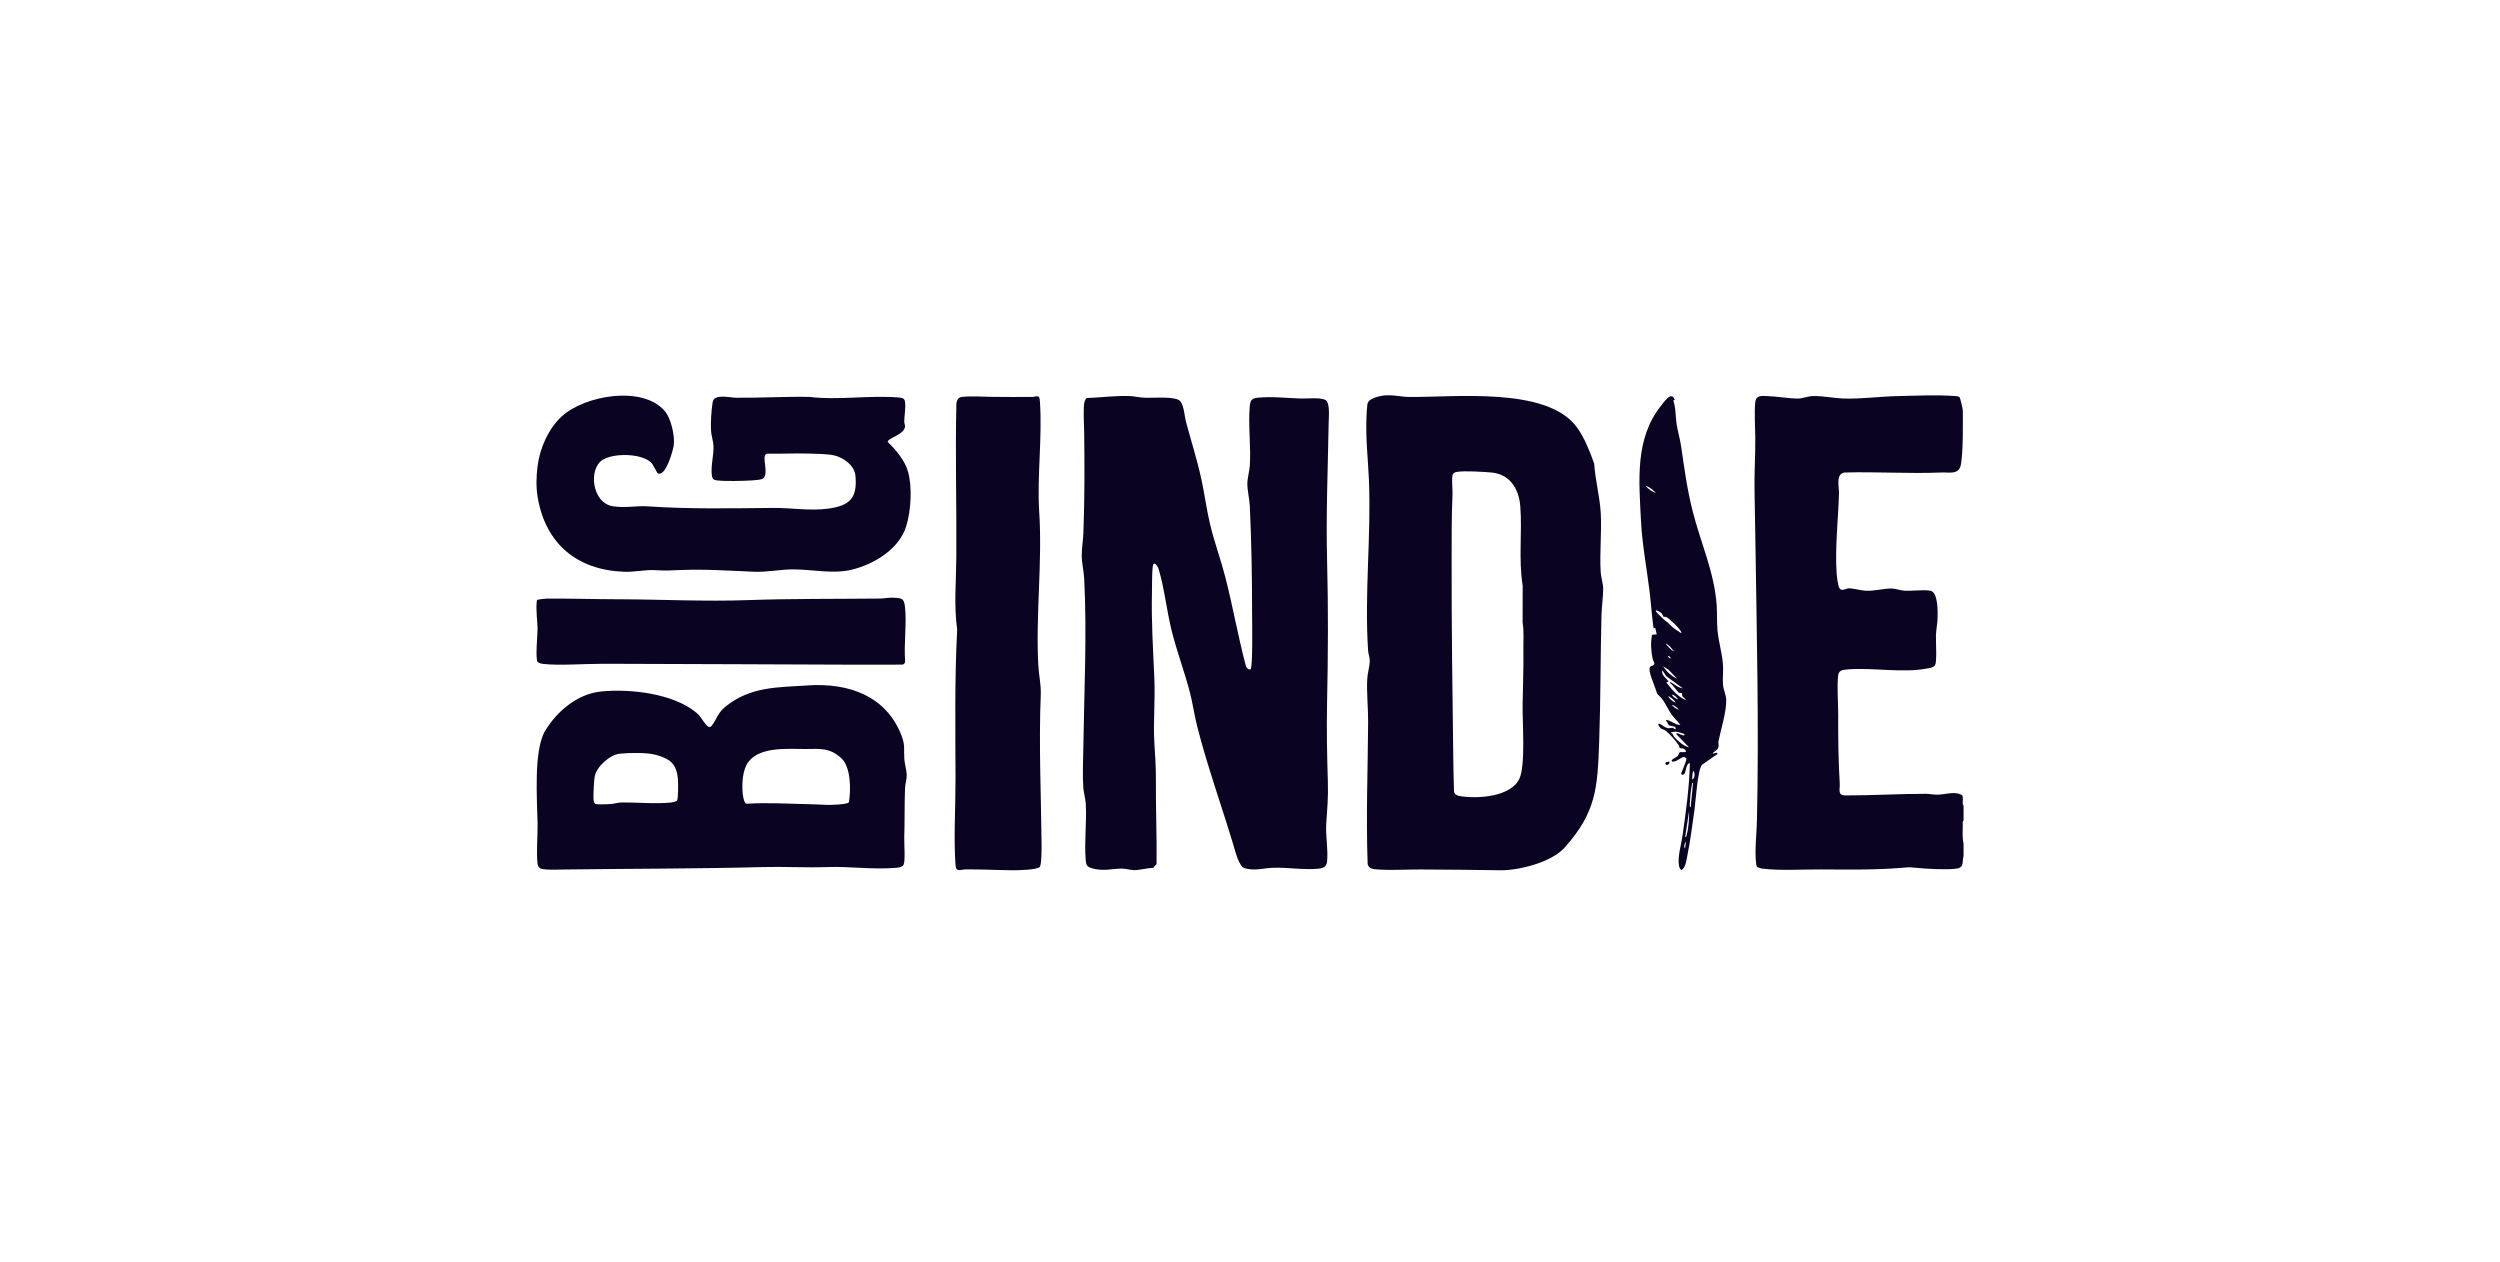
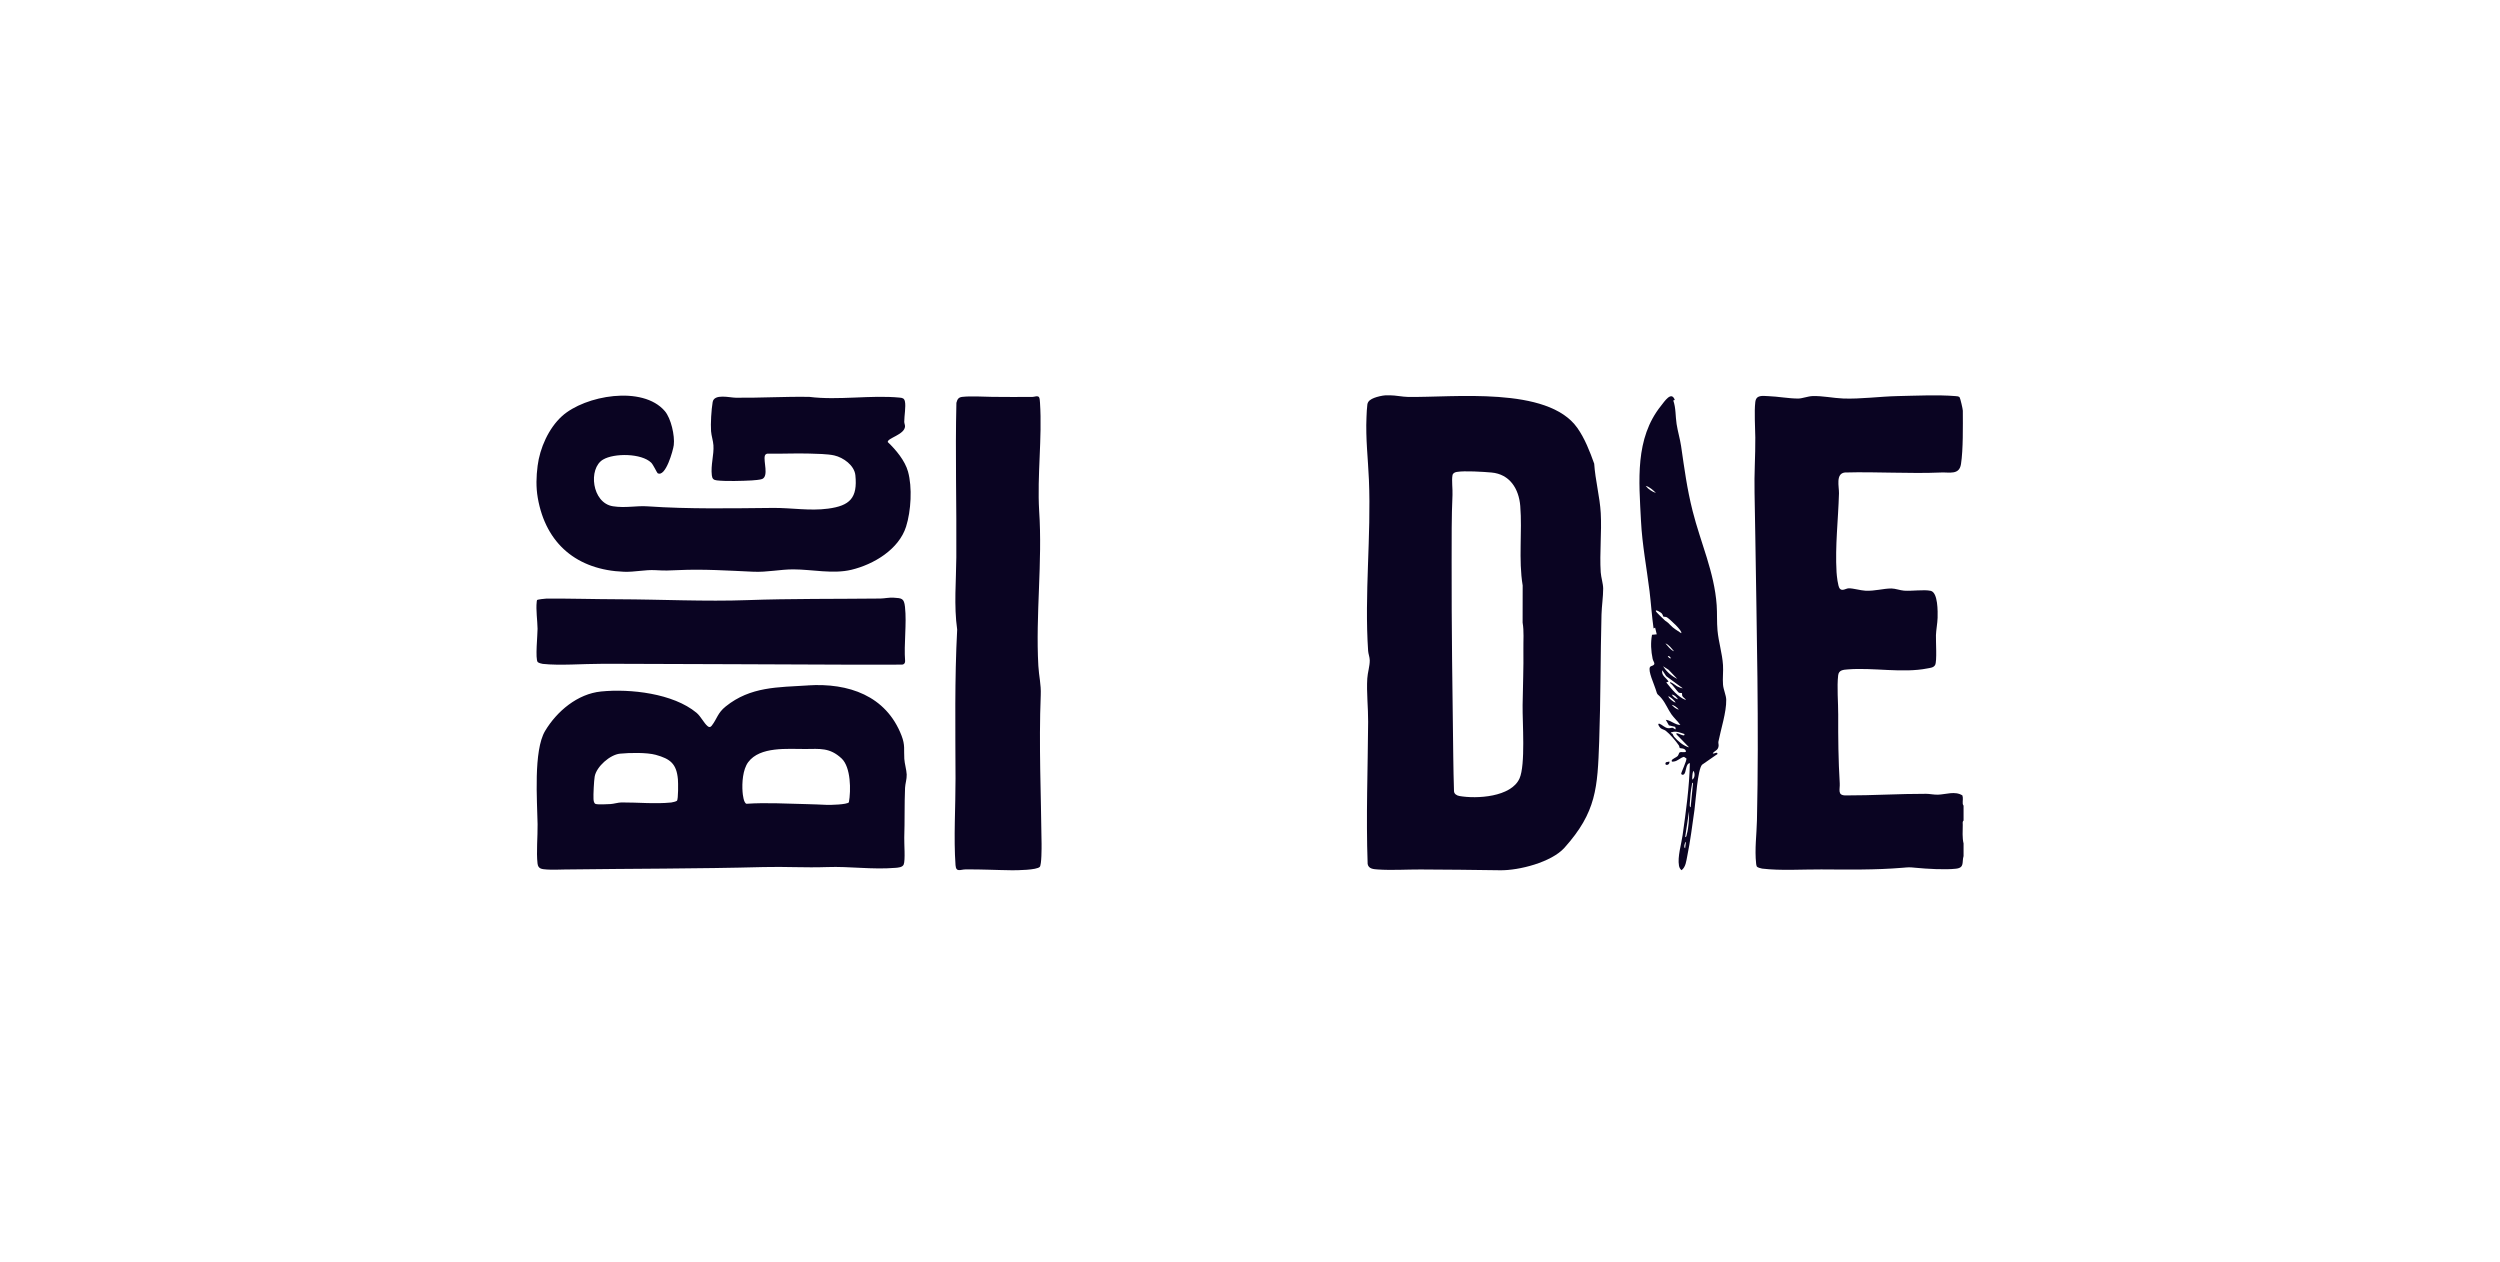
<svg xmlns="http://www.w3.org/2000/svg" width="200" height="101" viewBox="0 0 200 101" fill="none">
  <g clip-path="url(#clip0_3731_4701)">
    <path d="M111.213 31.625C111.615 31.625 112.207 31.746 112.63 31.754C116.254 31.816 123.806 30.873 126.182 34.226C126.779 35.068 127.191 36.125 127.536 37.095C127.621 38.406 127.987 39.747 128.06 41.047C128.145 42.593 127.96 44.235 128.057 45.774C128.083 46.193 128.256 46.706 128.254 47.094C128.254 47.745 128.137 48.514 128.12 49.17C128.032 52.548 128.055 55.946 127.935 59.318C127.802 63.016 127.719 64.962 125.156 67.821C124.124 68.973 121.529 69.644 120.012 69.621C117.898 69.591 115.748 69.565 113.646 69.558C112.55 69.554 111.305 69.634 110.233 69.558C109.893 69.534 109.487 69.519 109.412 69.119C109.276 65.323 109.426 61.537 109.451 57.745C109.459 56.609 109.313 55.378 109.383 54.273C109.412 53.804 109.585 53.286 109.58 52.826C109.576 52.559 109.467 52.318 109.45 52.07C109.143 47.534 109.703 42.907 109.514 38.396C109.443 36.694 109.242 35.094 109.32 33.356C109.331 33.086 109.351 32.594 109.389 32.354C109.435 32.06 109.689 31.93 109.938 31.83C110.17 31.737 110.599 31.638 110.837 31.627C110.962 31.62 111.091 31.627 111.216 31.627L111.213 31.625ZM116.559 37.751C116.395 37.78 116.233 37.843 116.199 38.021C116.122 38.423 116.222 39.141 116.199 39.597C116.118 41.361 116.135 43.123 116.131 44.885C116.12 50.13 116.193 55.361 116.262 60.573C116.274 61.48 116.29 62.383 116.32 63.288C116.324 63.519 116.55 63.645 116.748 63.68C118.139 63.928 120.892 63.766 121.56 62.279C122.049 61.19 121.79 57.797 121.809 56.415C121.828 54.926 121.893 53.433 121.872 51.947C121.861 51.233 121.93 50.509 121.809 49.805L121.814 46.839C121.469 44.767 121.789 42.531 121.621 40.478C121.509 39.107 120.786 37.931 119.317 37.801C118.665 37.743 117.151 37.648 116.557 37.753L116.559 37.751Z" fill="#0A0422" />
    <path d="M157.085 68.485C156.938 68.974 157.181 69.412 156.487 69.495C155.63 69.597 154.156 69.509 153.274 69.424C152.711 69.37 152.748 69.377 152.187 69.423C150.023 69.602 147.855 69.566 145.698 69.554C144.187 69.546 142.446 69.667 140.968 69.488C140.878 69.478 140.592 69.395 140.548 69.327C140.51 69.25 140.499 69.169 140.49 69.086C140.365 67.935 140.531 66.769 140.556 65.623C140.724 58.05 140.535 50.448 140.424 42.877C140.407 41.72 140.391 40.557 140.364 39.408C140.328 37.914 140.437 36.473 140.424 35.001C140.416 34.164 140.332 32.951 140.424 32.162C140.494 31.571 141.001 31.674 141.465 31.691C142.231 31.718 143.117 31.887 143.864 31.884C144.16 31.884 144.638 31.7 144.997 31.687C145.809 31.658 146.648 31.85 147.459 31.881C148.845 31.933 150.402 31.717 151.813 31.687C153.224 31.657 155.059 31.573 156.424 31.687C156.531 31.696 156.711 31.696 156.774 31.795C156.83 31.884 157.026 32.724 157.026 32.856C157.029 34.07 157.059 35.966 156.879 37.124C156.741 38.017 155.97 37.77 155.284 37.8C152.741 37.908 150.148 37.728 147.588 37.8C146.832 37.888 147.133 38.94 147.118 39.474C147.06 41.569 146.801 43.672 146.924 45.775C146.94 46.045 147.028 46.899 147.176 47.082C147.376 47.328 147.676 47.066 147.903 47.064C148.253 47.06 148.829 47.235 149.227 47.256C149.993 47.296 150.655 47.078 151.313 47.078C151.61 47.078 152.01 47.228 152.324 47.253C152.941 47.3 153.91 47.147 154.456 47.267C155.046 47.399 155.021 48.949 155.008 49.431C154.996 49.859 154.892 50.381 154.876 50.811C154.859 51.285 154.971 52.912 154.808 53.2C154.684 53.42 154.417 53.429 154.197 53.473C152.21 53.867 149.889 53.392 147.84 53.551C147.465 53.58 147.103 53.596 147.053 54.025C146.946 54.929 147.06 56.225 147.057 57.179C147.049 59.01 147.067 60.822 147.179 62.659C147.21 63.17 146.966 63.633 147.654 63.634C149.802 63.64 151.934 63.499 154.091 63.505C154.386 63.505 154.698 63.583 155.038 63.574C155.677 63.555 156.398 63.26 156.992 63.633C157.067 63.85 157 64.08 157.02 64.301C157.028 64.381 157.085 64.444 157.085 64.454V65.65C156.982 65.716 157.022 65.889 157.021 65.996C157.016 66.472 156.974 67.023 157.085 67.478V68.486V68.485Z" fill="#0A0422" />
-     <path d="M100.043 53.551C100.234 53.423 100.168 49.658 100.168 49.107C100.168 46.255 100.116 43.334 99.984 40.475C99.957 39.921 99.788 39.229 99.788 38.713C99.788 38.235 99.952 37.732 99.984 37.266C100.085 35.738 99.851 34.048 99.978 32.536C100.022 32.03 100.122 31.867 100.644 31.814C101.726 31.707 102.905 31.842 103.985 31.879C104.523 31.897 105.572 31.779 106.022 31.988C106.42 32.173 106.301 33.381 106.294 33.801C106.23 37.492 106.072 41.2 106.168 44.885C106.265 48.632 106.247 52.356 106.168 56.105C106.122 58.306 106.16 60.338 106.228 62.53C106.268 63.799 106.184 64.642 106.101 65.866C106.032 66.869 106.261 67.892 106.169 68.895C106.131 69.311 105.91 69.446 105.504 69.491C104.347 69.621 102.983 69.369 101.779 69.425C101.029 69.461 100.347 69.69 99.551 69.449C99.12 69.319 98.821 68.104 98.69 67.663C97.739 64.485 96.588 61.313 95.773 58.1C95.538 57.173 95.414 56.225 95.17 55.3C94.734 53.655 94.128 52.071 93.717 50.388C93.339 48.851 93.139 47.002 92.696 45.546C92.604 45.244 92.279 44.815 92.219 45.324C92.153 45.878 92.17 46.806 92.156 47.404C92.102 49.75 92.252 52.01 92.35 54.335C92.421 55.995 92.256 57.729 92.345 59.381C92.404 60.461 92.479 61.224 92.472 62.337C92.454 64.603 92.554 66.865 92.524 69.131L92.252 69.427C91.79 69.438 91.166 69.612 90.732 69.611C90.416 69.611 90.095 69.483 89.726 69.488C88.875 69.501 88.269 69.721 87.36 69.462C86.933 69.34 86.892 69.199 86.856 68.769C86.734 67.338 86.948 65.74 86.861 64.29C86.836 63.875 86.695 63.427 86.666 63.035C86.594 62.047 86.652 60.826 86.666 59.817C86.731 55.366 86.967 50.723 86.734 46.271C86.704 45.691 86.539 45.036 86.539 44.446C86.539 43.855 86.649 43.198 86.671 42.62C86.774 39.937 86.767 37.285 86.734 34.619C86.728 34.116 86.636 32.485 86.765 32.13C86.802 32.029 86.848 31.924 86.92 31.843C88.09 31.803 89.249 31.636 90.421 31.687C90.752 31.701 91.16 31.8 91.492 31.814C92.241 31.849 93.57 31.708 94.24 31.968C94.713 32.152 94.744 33.237 94.875 33.729C95.283 35.262 95.761 36.736 96.102 38.301C96.365 39.509 96.522 40.743 96.807 41.945C97.142 43.354 97.658 44.743 98.02 46.151C98.628 48.506 99.04 50.914 99.668 53.265C99.717 53.431 99.857 53.579 100.044 53.55L100.043 53.551Z" fill="#0A0422" />
    <path d="M64.633 54.831C67.876 54.622 70.887 55.649 72.122 58.845C72.424 59.629 72.298 59.958 72.344 60.702C72.369 61.104 72.521 61.584 72.536 61.962C72.55 62.339 72.419 62.682 72.404 63.032C72.348 64.356 72.386 65.679 72.341 67.002C72.326 67.477 72.436 68.828 72.295 69.162C72.199 69.39 71.851 69.411 71.617 69.429C69.773 69.579 67.984 69.302 66.189 69.365C64.394 69.428 62.795 69.319 61.078 69.365C55.792 69.505 50.475 69.488 45.183 69.559C44.727 69.566 44.172 69.594 43.727 69.559C43.35 69.531 43.053 69.517 43.003 69.086C42.896 68.162 43.022 66.905 43.007 65.931C42.976 64.068 42.666 60.05 43.609 58.473C44.552 56.897 46.206 55.507 48.085 55.319C50.422 55.085 53.857 55.474 55.718 57.02C56.072 57.315 56.291 57.822 56.604 58.089C56.738 58.204 56.838 58.185 56.942 58.051C57.371 57.496 57.402 57.041 58.056 56.517C60.047 54.916 62.226 54.989 64.636 54.834L64.633 54.831ZM67.911 64.185C68.081 63.246 68.076 61.375 67.325 60.674C66.379 59.792 65.594 59.914 64.427 59.92C63.009 59.926 60.805 59.703 59.86 60.968C59.417 61.559 59.351 62.635 59.405 63.353C59.422 63.578 59.495 64.245 59.719 64.302C61.33 64.192 62.944 64.3 64.553 64.33C65.082 64.34 65.593 64.367 66.128 64.389C66.425 64.402 67.75 64.372 67.911 64.185ZM54.156 64.059C54.272 63.943 54.256 62.594 54.233 62.342C54.122 61.096 53.615 60.707 52.468 60.388C51.754 60.189 50.352 60.217 49.598 60.293C48.801 60.373 47.719 61.328 47.576 62.117C47.517 62.439 47.46 63.58 47.48 63.918C47.488 64.05 47.508 64.268 47.652 64.316C47.843 64.379 48.592 64.339 48.841 64.325C49.109 64.309 49.464 64.196 49.725 64.195C51.019 64.188 52.402 64.33 53.7 64.2C53.8 64.189 54.099 64.117 54.157 64.059H54.156Z" fill="#0A0422" />
    <path d="M52.606 37.851C52.56 37.824 52.26 37.172 52.092 37.01C51.313 36.259 49.142 36.237 48.245 36.765C47.034 37.478 47.35 40.242 49.037 40.502C50.051 40.659 50.894 40.444 51.807 40.507C55.13 40.735 58.504 40.665 61.835 40.634C63.314 40.619 64.769 40.889 66.247 40.691C67.993 40.459 68.614 39.836 68.431 38.022C68.35 37.231 67.473 36.601 66.741 36.434C66.206 36.312 65.321 36.305 64.744 36.286C63.631 36.251 62.512 36.317 61.398 36.291C61.3 36.304 61.217 36.361 61.188 36.459C61.059 36.894 61.517 38.092 60.97 38.321C60.821 38.383 60.328 38.423 60.138 38.434C59.41 38.476 58.055 38.513 57.356 38.432C57.079 38.401 56.979 38.302 56.946 38.023C56.85 37.198 57.126 36.39 57.075 35.625C57.051 35.26 56.912 34.864 56.884 34.493C56.841 33.889 56.909 32.767 57.013 32.166C57.133 31.474 58.368 31.813 58.869 31.818C60.827 31.839 62.776 31.717 64.742 31.75C67.067 32.043 69.7 31.583 71.999 31.812C72.215 31.833 72.34 31.875 72.393 32.113C72.482 32.518 72.34 33.269 72.34 33.739C72.34 33.87 72.406 33.991 72.402 34.11C72.377 34.777 70.967 35.047 71.022 35.366C71.671 35.98 72.395 36.848 72.64 37.724C72.992 38.981 72.883 40.881 72.485 42.133C71.905 43.956 69.894 45.154 68.115 45.582C66.635 45.937 64.982 45.555 63.477 45.55C62.423 45.546 61.384 45.788 60.26 45.738C58.277 45.65 56.257 45.515 54.262 45.609C53.495 45.646 53.218 45.658 52.435 45.613C51.606 45.565 50.782 45.775 49.909 45.741C46.19 45.6 43.663 43.526 43.022 39.828C42.871 38.955 42.901 38.123 43.008 37.271C43.185 35.85 43.893 34.259 44.957 33.294C46.796 31.629 51.414 30.808 53.188 32.891C53.685 33.474 53.993 34.856 53.902 35.609C53.853 36.009 53.247 38.229 52.606 37.853V37.851Z" fill="#0A0422" />
    <path d="M83.118 31.767C83.18 31.841 83.192 32.111 83.2 32.221C83.384 35.032 82.967 38.024 83.132 40.859C83.41 44.953 82.84 49.175 83.068 53.272C83.113 54.08 83.295 54.747 83.26 55.599C83.101 59.581 83.285 63.523 83.326 67.506C83.329 67.808 83.333 69.19 83.18 69.35C82.94 69.606 81.356 69.625 80.954 69.621C79.721 69.608 78.475 69.538 77.231 69.553C76.829 69.558 76.486 69.808 76.442 69.212C76.285 67.044 76.448 64.492 76.442 62.276C76.433 58.309 76.364 54.327 76.574 50.367C76.303 48.434 76.493 46.486 76.506 44.576C76.535 40.462 76.414 36.349 76.512 32.227C76.588 31.944 76.67 31.786 76.98 31.75C77.646 31.673 78.678 31.738 79.381 31.749C80.454 31.763 81.509 31.759 82.599 31.754C82.748 31.754 83.001 31.631 83.117 31.767H83.118Z" fill="#0A0422" />
    <path d="M43.02 52.969C42.804 52.74 43.012 50.753 43.005 50.304C42.997 49.684 42.863 48.759 42.937 48.162C42.943 48.108 42.937 48.053 42.967 48.003C42.997 47.959 43.606 47.887 43.722 47.887C45.623 47.876 47.571 47.936 49.468 47.941C52.888 47.951 56.423 48.133 59.822 48.009C63.221 47.886 66.88 47.922 70.421 47.883C70.764 47.879 71.109 47.791 71.494 47.815C72.148 47.855 72.324 47.863 72.399 48.55C72.548 49.916 72.302 51.502 72.409 52.892C72.409 53.039 72.335 53.149 72.183 53.17C70.837 53.165 69.49 53.182 68.144 53.174C61.999 53.14 55.88 53.133 49.719 53.106C49.18 53.103 48.621 53.107 48.085 53.106C46.666 53.103 44.763 53.26 43.411 53.11C43.314 53.099 43.08 53.03 43.02 52.967V52.969Z" fill="#0A0422" />
    <path d="M133.982 31.995L133.861 32.038C134.078 32.642 134.03 33.291 134.127 33.916C134.224 34.54 134.402 35.106 134.489 35.698C134.757 37.523 134.955 39.077 135.412 40.888C136.049 43.421 137.149 45.767 137.335 48.417C137.381 49.077 137.339 49.769 137.4 50.431C137.485 51.364 137.78 52.276 137.84 53.205C137.873 53.717 137.8 54.271 137.842 54.778C137.876 55.178 138.091 55.621 138.098 55.976C138.118 56.978 137.663 58.355 137.473 59.332C137.447 59.466 137.523 59.583 137.473 59.763C137.397 60.047 137.189 60.047 137.019 60.26C137.097 60.358 137.413 60.084 137.396 60.322L136.168 61.175C135.809 61.527 135.651 64.128 135.558 64.788C135.385 65.999 135.225 67.303 134.979 68.494C134.898 68.888 134.865 69.352 134.525 69.616C134.407 69.525 134.345 69.399 134.319 69.256C134.19 68.547 134.507 67.534 134.61 66.803C134.877 64.895 135.149 62.977 135.188 61.049C134.817 61.094 134.932 61.834 134.686 61.965C134.6 62.009 134.512 61.968 134.495 61.899C134.478 61.829 134.975 60.805 134.909 60.672L134.717 60.547C134.412 60.619 134.214 60.893 133.896 60.924C133.802 60.934 133.71 60.961 133.738 60.83C133.792 60.7 134.116 60.59 134.212 60.484C134.294 60.393 134.312 60.233 134.365 60.196C134.482 60.114 134.944 60.251 134.871 60.074C134.792 59.832 134.425 59.88 134.377 59.842C134.356 59.825 134.351 59.692 134.307 59.63C134.056 59.265 133.61 58.735 133.263 58.465C133.13 58.362 132.974 58.354 132.848 58.25C132.773 58.187 132.535 57.855 132.758 57.897C132.984 57.987 133.168 58.208 133.418 58.252C133.593 58.283 133.722 58.203 133.817 58.225C133.928 58.251 134.138 58.529 134.014 58.146L133.513 58.028L133.263 57.584C133.675 57.625 134.032 58.011 134.429 57.995C134.21 57.691 133.926 57.446 133.71 57.139C133.438 56.749 133.249 56.267 132.942 55.89C132.575 55.437 132.62 55.717 132.447 55.124C132.337 54.754 131.818 53.661 132.001 53.362C132.067 53.254 132.347 53.269 132.349 53.082C132.349 52.999 132.237 52.834 132.212 52.711C132.078 52.07 132.04 51.431 132.162 50.782L132.539 50.747L132.411 50.212L132.286 50.275C132.144 49.285 132.084 48.281 131.963 47.29C131.731 45.408 131.375 43.567 131.279 41.671C131.118 38.473 130.775 35.081 132.892 32.45C133.154 32.125 133.714 31.247 133.981 31.993L133.982 31.995ZM132.477 39.437C132.268 39.23 131.943 38.928 131.656 38.872C131.839 39.12 132.178 39.345 132.477 39.437ZM133.058 49.318C133.037 49.299 133.032 49.16 132.917 49.049C132.866 48.999 132.378 48.688 132.478 48.92C132.498 48.968 133.116 49.578 133.203 49.646C133.451 49.842 133.383 49.744 133.612 49.992C133.865 50.267 134.189 50.447 134.496 50.655C134.644 50.494 133.526 49.474 133.345 49.379C133.255 49.332 133.1 49.354 133.059 49.319L133.058 49.318ZM133.928 52.103C133.735 51.89 133.513 51.565 133.234 51.474C133.427 51.687 133.65 52.012 133.928 52.103ZM133.676 52.669C133.63 52.567 133.538 52.46 133.424 52.481C133.47 52.584 133.562 52.69 133.676 52.669ZM134.18 54.308L133.487 53.582L133.043 53.3C133.324 53.728 133.717 54.089 134.178 54.308H134.18ZM134.623 55.064L133.296 54.091L132.983 53.616C132.883 54.05 133.293 54.201 133.487 54.53L133.299 54.592C133.734 55.13 134.212 55.753 134.875 56.009C134.828 55.874 134.656 55.811 134.592 55.691C134.553 55.616 134.574 55.473 134.552 55.45C134.527 55.425 134.387 55.456 134.308 55.411C134.187 55.341 133.813 54.757 133.613 54.655C133.502 54.397 134.116 54.878 134.177 54.91C134.307 54.977 134.474 55.051 134.621 55.064H134.623ZM134.244 55.946C134.136 55.779 133.952 55.579 133.739 55.569C133.839 55.733 134.049 55.911 134.244 55.946ZM134.055 56.197C133.917 55.982 133.704 55.822 133.488 55.694C133.401 55.786 133.919 56.221 134.055 56.197ZM134.307 56.765C134.168 56.613 133.951 56.414 133.739 56.388C133.878 56.54 134.095 56.739 134.307 56.765ZM134.748 58.719C134.429 58.618 134.086 58.46 133.752 58.576C133.693 58.597 133.66 58.577 133.676 58.655C133.842 58.642 133.832 58.83 133.927 58.94C134.219 59.281 134.686 59.682 135.128 59.79L134.119 58.749C133.99 58.439 134.855 59.078 134.749 58.719H134.748ZM135.38 62.373C135.61 62.222 135.591 61.901 135.505 61.681C135.417 61.686 135.392 61.968 135.388 62.034C135.38 62.147 135.374 62.26 135.38 62.373ZM135.253 64.577L135.442 62.625C135.351 62.609 135.36 62.743 135.347 62.811C135.262 63.228 135.21 63.799 135.188 64.228C135.184 64.301 135.143 64.577 135.254 64.577H135.253ZM134.812 66.973C134.933 66.951 134.917 66.842 134.941 66.756C135.1 66.187 135.129 65.483 135.126 64.894L134.812 66.973ZM134.811 67.854L134.874 67.35C134.769 67.377 134.677 67.83 134.811 67.854Z" fill="#0A0422" />
    <path d="M133.55 60.924C133.621 61.249 133.085 61.292 133.272 60.982L133.55 60.924Z" fill="#0A0422" />
  </g>
  <defs>
    <clipPath id="clip0_3731_4701">
      <rect width="114.171" height="38" fill="white" transform="translate(42.915 31.623)" />
    </clipPath>
  </defs>
</svg>